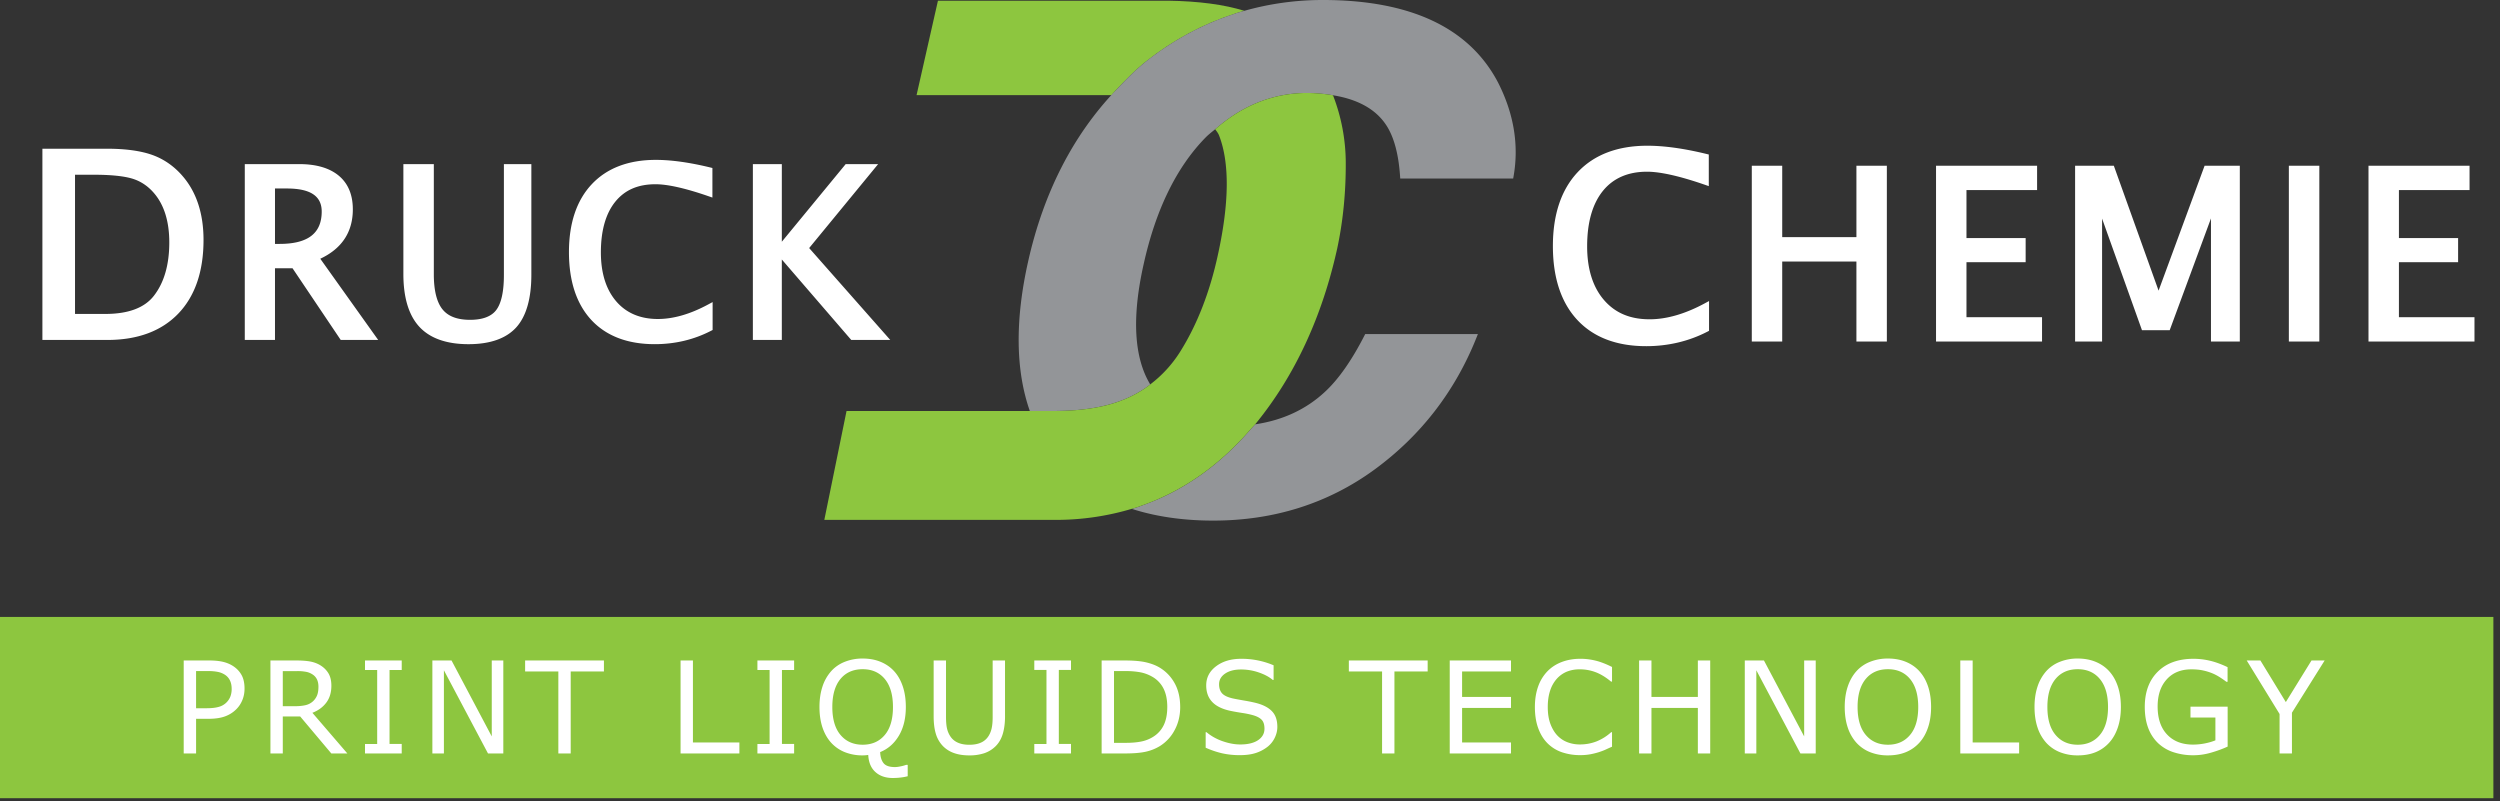
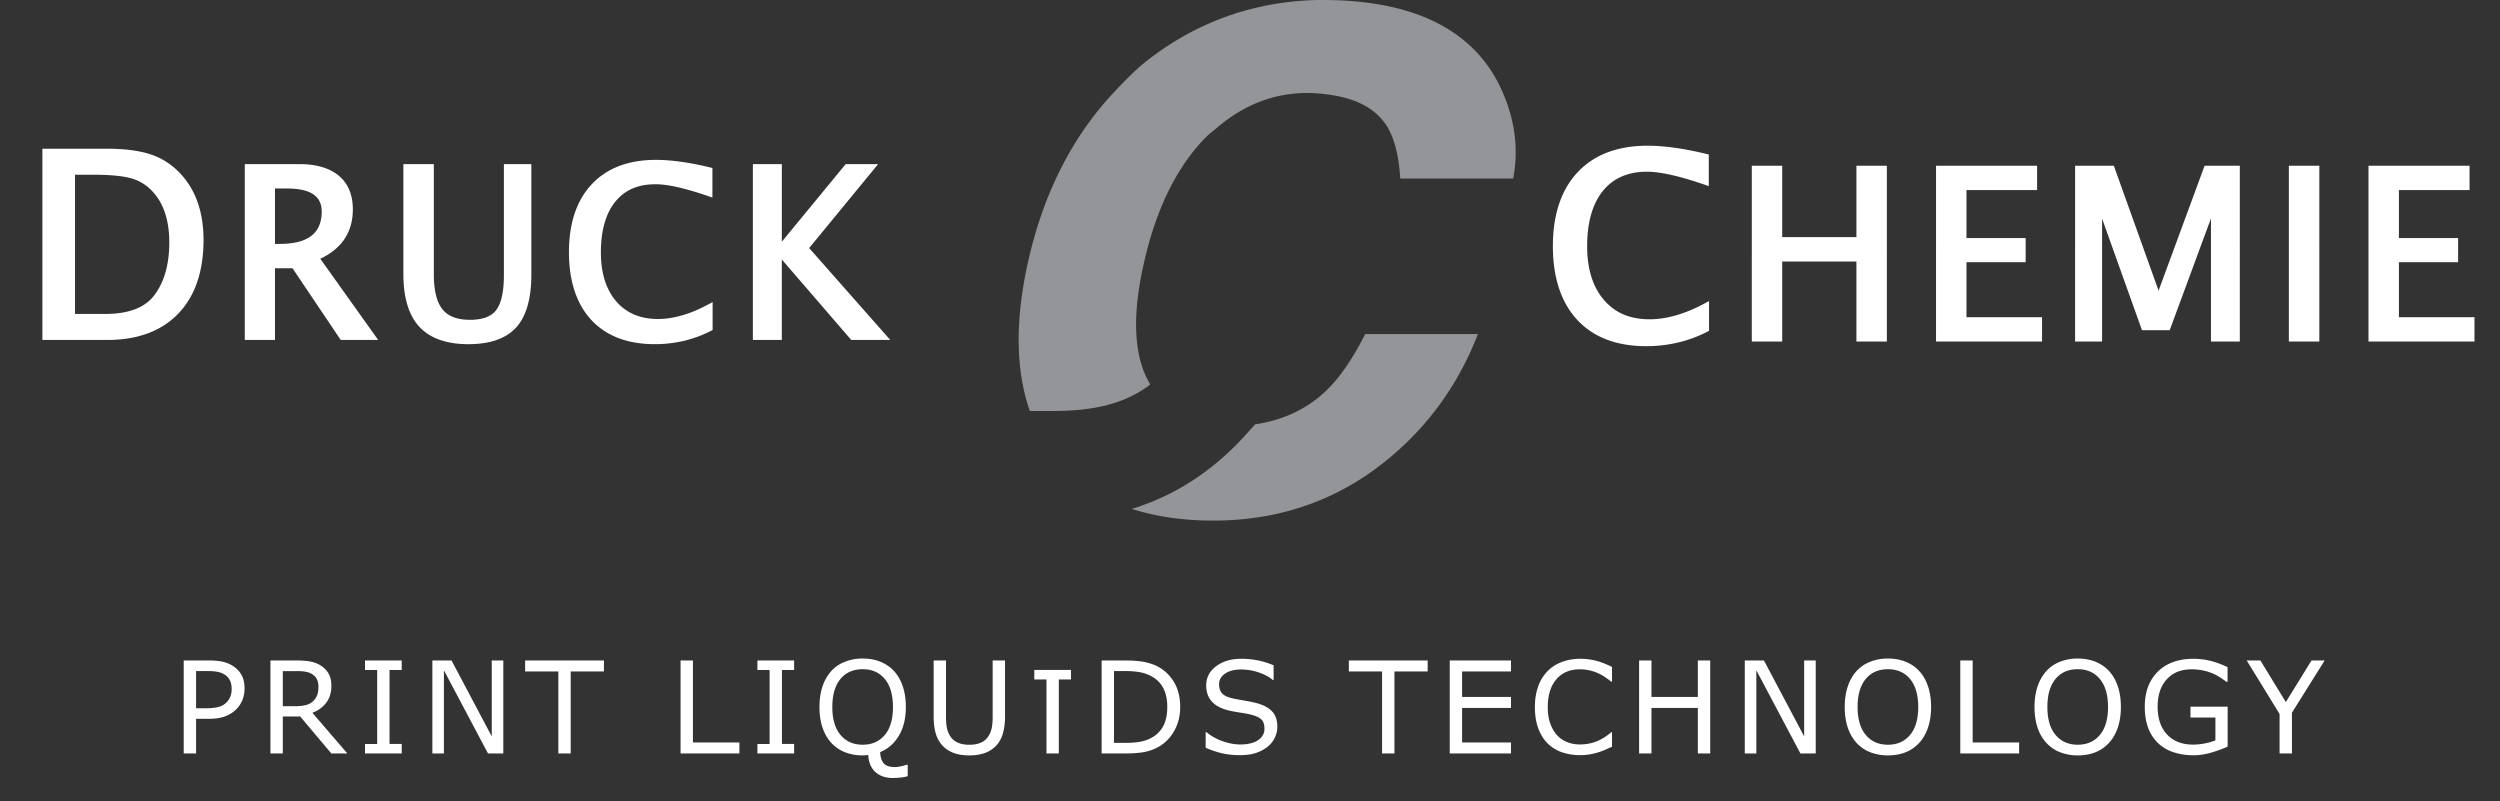
<svg xmlns="http://www.w3.org/2000/svg" fill="none" viewBox="0 0 234 75">
  <rect x="0" y="0" width="234" height="75" fill="#333333" stroke="none" />
-   <path fill="#8DC63F" d="M233.38 57.748H0v16.965h233.38V57.748ZM104.397 8.498l.072-.075c.873-.918 1.778-1.862 2.814-2.683 2.565-2.021 5.38-3.527 8.378-4.484l-.022-.006.766-.22c.023-.006.047-.01.07-.017-1.889-.586-4.281-.905-7.12-.947H87.792l-2.001 8.836h18.248c.122-.133.234-.274.358-.405Z" />
-   <path fill="#fff" d="M3.969 31.818V13.92h6.049c1.74 0 3.172.199 4.258.59 1.102.4 2.068 1.083 2.867 2.03 1.265 1.495 1.907 3.487 1.907 5.92 0 2.943-.794 5.262-2.362 6.893-1.572 1.636-3.804 2.466-6.634 2.466H3.969Zm5.898-2.434c2.136 0 3.661-.57 4.533-1.695.96-1.228 1.446-2.908 1.446-4.996 0-1.95-.476-3.497-1.413-4.597-.56-.663-1.238-1.122-2.014-1.365-.8-.25-2.035-.377-3.674-.377H7.022v13.03h2.845Zm22.025 2.435-4.51-6.709h-1.643v6.709h-2.827V15.361h5.1c1.584 0 2.824.362 3.688 1.076.88.728 1.325 1.79 1.325 3.157 0 2.122-1.024 3.676-3.046 4.624l5.419 7.601h-3.506Zm-5.724-8.99c2.654 0 3.944-.99 3.944-3.032 0-1.45-1.065-2.154-3.257-2.154h-1.116v5.187h.43Zm17.685 9.386c-2.057 0-3.605-.549-4.603-1.629-.991-1.073-1.494-2.734-1.494-4.939V15.361h2.85V25.67c0 1.514.274 2.62.816 3.29.535.656 1.38.975 2.58.975 1.155 0 1.975-.305 2.437-.906.481-.627.726-1.732.726-3.285V15.361h2.57v10.35c0 2.23-.475 3.888-1.41 4.927-.947 1.046-2.451 1.577-4.472 1.577Zm17.428-.001c-2.537 0-4.532-.761-5.93-2.263-1.391-1.5-2.096-3.637-2.096-6.351 0-2.71.718-4.848 2.134-6.355 1.422-1.514 3.44-2.281 6-2.281 1.434 0 3.138.237 5.065.704l.228.056v2.768l-.397-.137c-2.132-.736-3.79-1.11-4.928-1.11-1.642 0-2.873.536-3.766 1.636-.894 1.106-1.348 2.702-1.348 4.741 0 1.938.485 3.482 1.44 4.588.94 1.094 2.251 1.648 3.897 1.648 1.445 0 3.019-.453 4.68-1.347l.442-.237v2.613l-.162.083c-1.598.826-3.368 1.244-5.259 1.244Zm18.395-.396-6.497-7.53v7.53h-2.71V15.36h2.71v7.265l5.978-7.265h3.037l-6.457 7.858 7.59 8.599h-3.651Zm74.403.583c-2.762 0-4.933-.829-6.45-2.463-1.512-1.63-2.278-3.954-2.278-6.907 0-2.948.78-5.275 2.319-6.914 1.545-1.644 3.741-2.478 6.526-2.478 1.572 0 3.428.258 5.518.767l.229.055v2.96l-.397-.138c-2.33-.804-4.141-1.212-5.385-1.212-1.774 0-3.163.604-4.128 1.796-.979 1.21-1.476 2.955-1.476 5.188 0 2.12.53 3.811 1.575 5.024 1.049 1.216 2.447 1.806 4.275 1.806 1.578 0 3.301-.495 5.12-1.472l.44-.237v2.788l-.162.084c-1.745.898-3.671 1.353-5.726 1.353Zm19.682-.432v-7.49h-6.945v7.49h-2.848V15.512h2.848v6.685h6.945v-6.685h2.849V31.97h-2.849Zm7.452 0V15.512h9.459v2.281h-6.61v4.49h5.539v2.26h-5.539v5.145h7.073v2.281h-9.922Zm25.734 0V20.443l-3.864 10.465h-2.594l-3.734-10.446V31.97h-2.526V15.512h3.625l4.189 11.692 4.307-11.692h3.296V31.97h-2.699Zm10.142-16.458h-2.852v16.457h2.852V15.51Zm4.602 16.458V15.512h9.459v2.281h-6.611v4.49h5.54v2.26h-5.54v5.145h7.072v2.281h-9.92ZM22.889 64.45c0 .387-.068.744-.202 1.072-.134.33-.322.615-.564.857-.3.3-.654.526-1.064.675-.409.151-.925.226-1.549.226h-1.156v3.244h-1.159V61.82h2.362c.522 0 .964.043 1.326.13.363.088.685.226.965.413.331.222.587.498.769.83.18.331.272.75.272 1.256Zm-1.205.03c0-.3-.052-.561-.158-.784a1.315 1.315 0 0 0-.479-.543 1.918 1.918 0 0 0-.64-.26 4.344 4.344 0 0 0-.909-.079h-1.145v3.477h.975c.469 0 .848-.042 1.14-.126a1.61 1.61 0 0 0 1.103-.99 2 2 0 0 0 .113-.695Zm10.828 6.043h-1.501l-2.912-3.46h-1.63v3.46h-1.157v-8.702h2.437c.526 0 .965.034 1.315.101.351.07.666.19.947.366.316.199.562.449.74.75.177.303.265.686.265 1.15 0 .626-.157 1.152-.473 1.574-.316.423-.75.741-1.303.957l3.272 3.804Zm-2.706-6.253c0-.25-.043-.472-.131-.664a1.145 1.145 0 0 0-.435-.487 1.623 1.623 0 0 0-.596-.237 4.298 4.298 0 0 0-.813-.067h-1.362V66.1h1.169c.366 0 .686-.034.959-.097a1.53 1.53 0 0 0 .695-.36c.176-.163.305-.352.389-.564.084-.212.125-.482.125-.81Zm7.795 6.253h-3.437v-.887h1.14v-6.927h-1.14v-.889h3.437v.889h-1.14v6.926h1.14v.888Zm9.508 0h-1.432l-4.127-7.785v7.785H40.47v-8.702h1.794l3.764 7.106V61.82h1.082v8.703Zm9.419-7.674h-3.11v7.674h-1.157V62.85h-3.11v-1.028h7.377v1.028Zm12.679 7.674h-5.506v-8.702h1.157v7.673h4.349v1.03Zm5.123 0h-3.436v-.887h1.14v-6.927h-1.14v-.889h3.436v.889h-1.14v6.926h1.14v.888Zm10.631 2.133a5.005 5.005 0 0 1-.693.125 6.202 6.202 0 0 1-.698.039c-.678 0-1.223-.187-1.634-.56-.411-.371-.634-.904-.669-1.598a3.272 3.272 0 0 1-.272.033 4.16 4.16 0 0 1-.254.009 4.428 4.428 0 0 1-1.669-.304 3.457 3.457 0 0 1-1.277-.883c-.35-.386-.62-.86-.81-1.42-.188-.562-.283-1.203-.283-1.923 0-.71.094-1.345.28-1.908a4.05 4.05 0 0 1 .819-1.446 3.339 3.339 0 0 1 1.277-.877 4.42 4.42 0 0 1 1.663-.304c.623 0 1.183.101 1.68.307.497.204.919.495 1.266.874.354.388.626.865.815 1.432.19.564.284 1.206.284 1.923 0 1.063-.217 1.958-.652 2.688-.434.728-1.018 1.239-1.75 1.532.015.444.12.788.315 1.034s.55.369 1.064.369c.16 0 .35-.025.57-.074a3.09 3.09 0 0 0 .47-.13h.158v1.062Zm-1.38-6.482c0-1.13-.253-2.002-.76-2.616-.506-.612-1.198-.92-2.075-.92-.884 0-1.58.308-2.084.92-.504.614-.756 1.486-.756 2.616 0 1.141.256 2.016.771 2.621.514.608 1.204.91 2.07.91.864 0 1.553-.302 2.066-.91.512-.605.768-1.48.768-2.62Zm10.49.854c0 .632-.07 1.182-.208 1.651-.139.47-.365.86-.68 1.173-.301.295-.652.51-1.053.648a4.393 4.393 0 0 1-1.403.205c-.546 0-1.021-.073-1.426-.217a2.683 2.683 0 0 1-1.023-.636 2.785 2.785 0 0 1-.68-1.158c-.139-.452-.208-1.007-.208-1.665V61.82h1.157v5.267c0 .47.032.842.097 1.115.064.273.172.52.324.743.171.252.404.444.698.572.294.129.648.193 1.061.193.417 0 .771-.063 1.064-.19a1.59 1.59 0 0 0 .701-.575c.152-.223.26-.477.324-.763.065-.287.097-.642.097-1.067v-5.295h1.157v5.207Zm6.175 3.495H96.81v-.887h1.14v-6.927h-1.14v-.889h3.436v.889h-1.14v6.926h1.14v.888Zm10.22-4.343c0 .791-.172 1.509-.517 2.151a3.87 3.87 0 0 1-1.377 1.497 4.32 4.32 0 0 1-1.329.532c-.489.109-1.133.163-1.932.163h-2.198v-8.702h2.175c.85 0 1.525.061 2.025.184.5.122.924.29 1.271.506.593.37 1.054.862 1.385 1.478.332.615.497 1.345.497 2.192Zm-1.209-.017c0-.683-.12-1.257-.357-1.724a2.62 2.62 0 0 0-1.064-1.105 3.603 3.603 0 0 0-1.093-.406 7.272 7.272 0 0 0-1.385-.114h-1.087v6.716h1.087c.557 0 1.043-.04 1.458-.123a3.28 3.28 0 0 0 1.143-.456 2.62 2.62 0 0 0 .973-1.093c.216-.452.325-1.016.325-1.695Zm10.302 1.876c0 .34-.079.674-.237 1.006a2.38 2.38 0 0 1-.663.841 3.56 3.56 0 0 1-1.089.585c-.415.14-.916.21-1.5.21a7.479 7.479 0 0 1-1.692-.175 8.61 8.61 0 0 1-1.528-.52v-1.45h.082c.44.366.948.65 1.525.848s1.118.298 1.625.298c.717 0 1.275-.134 1.674-.403.4-.269.599-.628.599-1.076 0-.386-.094-.67-.283-.853-.189-.184-.477-.326-.862-.427a8.378 8.378 0 0 0-.95-.193 21.575 21.575 0 0 1-1.084-.192c-.771-.164-1.344-.443-1.715-.84-.373-.394-.559-.91-.559-1.545 0-.73.308-1.325.924-1.79.616-.467 1.397-.699 2.344-.699a7.627 7.627 0 0 1 3.039.607v1.368h-.082c-.331-.28-.766-.513-1.307-.698a5.06 5.06 0 0 0-1.657-.277c-.619 0-1.117.128-1.493.385-.376.257-.564.588-.564.994 0 .362.093.646.28.853.187.206.517.364.988.473.249.054.604.12 1.064.2.459.076.85.157 1.169.24.647.17 1.134.429 1.461.776.327.345.491.83.491 1.454Zm14.07-5.19h-3.11v7.674h-1.157V62.85h-3.11v-1.028h7.377v1.028Zm7.8 7.674h-5.734v-8.702h5.734v1.029h-4.577v2.384h4.577v1.029h-4.577v3.231h4.577v1.03Zm9.456-.631a26.78 26.78 0 0 0-.582.262c-.173.082-.4.168-.681.258a6.981 6.981 0 0 1-.775.19 5.015 5.015 0 0 1-.92.078 5.255 5.255 0 0 1-1.721-.266 3.516 3.516 0 0 1-1.348-.832c-.374-.37-.666-.84-.877-1.412-.21-.57-.315-1.234-.315-1.99 0-.717.102-1.358.304-1.923a3.899 3.899 0 0 1 .877-1.432c.37-.378.817-.666 1.341-.865s1.106-.298 1.745-.298c.467 0 .935.057 1.4.17.465.112.983.312 1.552.596v1.373h-.088c-.479-.402-.954-.694-1.426-.876a4.143 4.143 0 0 0-1.514-.275 3.19 3.19 0 0 0-1.189.212 2.605 2.605 0 0 0-.944.664 3.062 3.062 0 0 0-.628 1.107c-.15.447-.225.962-.225 1.547 0 .61.083 1.137.248 1.579.166.438.38.798.64 1.074.273.288.591.502.956.64a3.21 3.21 0 0 0 1.154.208c.558 0 1.08-.096 1.567-.287a4.5 4.5 0 0 0 1.367-.86h.082v1.358Zm9.191.631h-1.157v-4.26h-4.343v4.26h-1.157v-8.702h1.157v3.413h4.343V61.82h1.157v8.702Zm9.876 0h-1.433l-4.126-7.785v7.785h-1.081v-8.702h1.794l3.764 7.106V61.82h1.082v8.703Zm9.699-7.702c.355.388.627.865.816 1.431.189.565.283 1.206.283 1.923 0 .716-.096 1.36-.289 1.925-.193.567-.462 1.04-.81 1.418a3.47 3.47 0 0 1-1.271.888c-.488.199-1.047.298-1.675.298a4.429 4.429 0 0 1-1.668-.303 3.45 3.45 0 0 1-1.277-.883 3.958 3.958 0 0 1-.81-1.42c-.189-.562-.284-1.204-.284-1.923 0-.71.093-1.346.281-1.908.187-.563.46-1.046.818-1.446a3.336 3.336 0 0 1 1.277-.877 4.426 4.426 0 0 1 1.663-.305c.624 0 1.184.102 1.68.307.498.204.92.496 1.266.875Zm-.105 3.354c0-1.131-.253-2.003-.76-2.617-.506-.612-1.198-.92-2.075-.92-.885 0-1.579.308-2.084.92-.504.614-.757 1.486-.757 2.616 0 1.141.258 2.016.772 2.621.514.608 1.204.91 2.069.91s1.554-.302 2.066-.91c.513-.605.769-1.48.769-2.62Zm9.444 4.348h-5.507v-8.702h1.158v7.673h4.349v1.03Zm8.426-7.702c.355.388.627.865.815 1.431.189.565.284 1.206.284 1.923 0 .716-.096 1.36-.289 1.925-.193.567-.462 1.04-.81 1.418-.359.393-.782.69-1.271.888-.489.199-1.047.298-1.675.298a4.43 4.43 0 0 1-1.669-.303 3.466 3.466 0 0 1-1.277-.883 3.973 3.973 0 0 1-.81-1.42c-.188-.562-.283-1.204-.283-1.923 0-.71.093-1.346.28-1.908a4.079 4.079 0 0 1 .819-1.446 3.336 3.336 0 0 1 1.277-.877 4.424 4.424 0 0 1 1.662-.305c.624 0 1.184.102 1.681.307.498.204.919.496 1.266.875Zm-.105 3.354c0-1.131-.253-2.003-.761-2.617-.506-.612-1.198-.92-2.075-.92-.884 0-1.578.308-2.083.92-.505.614-.757 1.486-.757 2.616 0 1.141.257 2.016.771 2.621.515.608 1.205.91 2.069.91.865 0 1.555-.302 2.067-.91.513-.605.769-1.48.769-2.62Zm11.196 3.705c-.475.218-.995.409-1.558.57a5.865 5.865 0 0 1-1.633.242 5.908 5.908 0 0 1-1.864-.28 3.824 3.824 0 0 1-1.444-.842 3.78 3.78 0 0 1-.93-1.417c-.217-.567-.327-1.23-.327-1.99 0-1.39.406-2.488 1.219-3.294.812-.804 1.927-1.206 3.346-1.206a6.8 6.8 0 0 1 1.517.177c.515.12 1.072.321 1.668.606v1.373h-.106a9.202 9.202 0 0 0-.525-.368 4.914 4.914 0 0 0-.678-.38 5.058 5.058 0 0 0-.915-.301c-.34-.08-.728-.12-1.16-.12-.974 0-1.744.312-2.311.938s-.851 1.471-.851 2.54c0 1.125.296 2.001.888 2.626.592.626 1.399.94 2.42.94a5.7 5.7 0 0 0 1.119-.112c.373-.075.699-.17.98-.287v-2.133h-2.333v-1.016h3.479v3.734h-.001Zm9.081-8.06-3.062 4.887v3.816h-1.158V66.83l-3.075-5.008h1.281l2.379 3.892 2.402-3.892h1.233Z" />
+   <path fill="#fff" d="M3.969 31.818V13.92h6.049c1.74 0 3.172.199 4.258.59 1.102.4 2.068 1.083 2.867 2.03 1.265 1.495 1.907 3.487 1.907 5.92 0 2.943-.794 5.262-2.362 6.893-1.572 1.636-3.804 2.466-6.634 2.466H3.969Zm5.898-2.434c2.136 0 3.661-.57 4.533-1.695.96-1.228 1.446-2.908 1.446-4.996 0-1.95-.476-3.497-1.413-4.597-.56-.663-1.238-1.122-2.014-1.365-.8-.25-2.035-.377-3.674-.377H7.022v13.03h2.845Zm22.025 2.435-4.51-6.709h-1.643v6.709h-2.827V15.361h5.1c1.584 0 2.824.362 3.688 1.076.88.728 1.325 1.79 1.325 3.157 0 2.122-1.024 3.676-3.046 4.624l5.419 7.601h-3.506Zm-5.724-8.99c2.654 0 3.944-.99 3.944-3.032 0-1.45-1.065-2.154-3.257-2.154h-1.116v5.187h.43Zm17.685 9.386c-2.057 0-3.605-.549-4.603-1.629-.991-1.073-1.494-2.734-1.494-4.939V15.361h2.85V25.67c0 1.514.274 2.62.816 3.29.535.656 1.38.975 2.58.975 1.155 0 1.975-.305 2.437-.906.481-.627.726-1.732.726-3.285V15.361h2.57v10.35c0 2.23-.475 3.888-1.41 4.927-.947 1.046-2.451 1.577-4.472 1.577Zm17.428-.001c-2.537 0-4.532-.761-5.93-2.263-1.391-1.5-2.096-3.637-2.096-6.351 0-2.71.718-4.848 2.134-6.355 1.422-1.514 3.44-2.281 6-2.281 1.434 0 3.138.237 5.065.704l.228.056v2.768l-.397-.137c-2.132-.736-3.79-1.11-4.928-1.11-1.642 0-2.873.536-3.766 1.636-.894 1.106-1.348 2.702-1.348 4.741 0 1.938.485 3.482 1.44 4.588.94 1.094 2.251 1.648 3.897 1.648 1.445 0 3.019-.453 4.68-1.347l.442-.237v2.613l-.162.083c-1.598.826-3.368 1.244-5.259 1.244Zm18.395-.396-6.497-7.53v7.53h-2.71V15.36h2.71v7.265l5.978-7.265h3.037l-6.457 7.858 7.59 8.599h-3.651Zm74.403.583c-2.762 0-4.933-.829-6.45-2.463-1.512-1.63-2.278-3.954-2.278-6.907 0-2.948.78-5.275 2.319-6.914 1.545-1.644 3.741-2.478 6.526-2.478 1.572 0 3.428.258 5.518.767l.229.055v2.96l-.397-.138c-2.33-.804-4.141-1.212-5.385-1.212-1.774 0-3.163.604-4.128 1.796-.979 1.21-1.476 2.955-1.476 5.188 0 2.12.53 3.811 1.575 5.024 1.049 1.216 2.447 1.806 4.275 1.806 1.578 0 3.301-.495 5.12-1.472l.44-.237v2.788l-.162.084c-1.745.898-3.671 1.353-5.726 1.353Zm19.682-.432v-7.49h-6.945v7.49h-2.848V15.512h2.848v6.685h6.945v-6.685h2.849V31.97h-2.849Zm7.452 0V15.512h9.459v2.281h-6.61v4.49h5.539v2.26h-5.539v5.145h7.073v2.281h-9.922Zm25.734 0V20.443l-3.864 10.465h-2.594l-3.734-10.446V31.97h-2.526V15.512h3.625l4.189 11.692 4.307-11.692h3.296V31.97h-2.699Zm10.142-16.458h-2.852v16.457h2.852V15.51Zm4.602 16.458V15.512h9.459v2.281h-6.611v4.49h5.54v2.26h-5.54v5.145h7.072v2.281h-9.92ZM22.889 64.45c0 .387-.068.744-.202 1.072-.134.33-.322.615-.564.857-.3.3-.654.526-1.064.675-.409.151-.925.226-1.549.226h-1.156v3.244h-1.159V61.82h2.362c.522 0 .964.043 1.326.13.363.088.685.226.965.413.331.222.587.498.769.83.18.331.272.75.272 1.256Zm-1.205.03c0-.3-.052-.561-.158-.784a1.315 1.315 0 0 0-.479-.543 1.918 1.918 0 0 0-.64-.26 4.344 4.344 0 0 0-.909-.079h-1.145v3.477h.975c.469 0 .848-.042 1.14-.126a1.61 1.61 0 0 0 1.103-.99 2 2 0 0 0 .113-.695Zm10.828 6.043h-1.501l-2.912-3.46h-1.63v3.46h-1.157v-8.702h2.437c.526 0 .965.034 1.315.101.351.07.666.19.947.366.316.199.562.449.74.75.177.303.265.686.265 1.15 0 .626-.157 1.152-.473 1.574-.316.423-.75.741-1.303.957l3.272 3.804Zm-2.706-6.253c0-.25-.043-.472-.131-.664a1.145 1.145 0 0 0-.435-.487 1.623 1.623 0 0 0-.596-.237 4.298 4.298 0 0 0-.813-.067h-1.362V66.1h1.169c.366 0 .686-.034.959-.097a1.53 1.53 0 0 0 .695-.36c.176-.163.305-.352.389-.564.084-.212.125-.482.125-.81Zm7.795 6.253h-3.437v-.887h1.14v-6.927h-1.14v-.889h3.437v.889h-1.14v6.926h1.14v.888Zm9.508 0h-1.432l-4.127-7.785v7.785H40.47v-8.702h1.794l3.764 7.106V61.82h1.082v8.703Zm9.419-7.674h-3.11v7.674h-1.157V62.85h-3.11v-1.028h7.377v1.028Zm12.679 7.674h-5.506v-8.702h1.157v7.673h4.349v1.03Zm5.123 0h-3.436v-.887h1.14v-6.927h-1.14v-.889h3.436v.889h-1.14v6.926h1.14v.888Zm10.631 2.133a5.005 5.005 0 0 1-.693.125 6.202 6.202 0 0 1-.698.039c-.678 0-1.223-.187-1.634-.56-.411-.371-.634-.904-.669-1.598a3.272 3.272 0 0 1-.272.033 4.16 4.16 0 0 1-.254.009 4.428 4.428 0 0 1-1.669-.304 3.457 3.457 0 0 1-1.277-.883c-.35-.386-.62-.86-.81-1.42-.188-.562-.283-1.203-.283-1.923 0-.71.094-1.345.28-1.908a4.05 4.05 0 0 1 .819-1.446 3.339 3.339 0 0 1 1.277-.877 4.42 4.42 0 0 1 1.663-.304c.623 0 1.183.101 1.68.307.497.204.919.495 1.266.874.354.388.626.865.815 1.432.19.564.284 1.206.284 1.923 0 1.063-.217 1.958-.652 2.688-.434.728-1.018 1.239-1.75 1.532.015.444.12.788.315 1.034s.55.369 1.064.369c.16 0 .35-.025.57-.074a3.09 3.09 0 0 0 .47-.13h.158v1.062Zm-1.38-6.482c0-1.13-.253-2.002-.76-2.616-.506-.612-1.198-.92-2.075-.92-.884 0-1.58.308-2.084.92-.504.614-.756 1.486-.756 2.616 0 1.141.256 2.016.771 2.621.514.608 1.204.91 2.07.91.864 0 1.553-.302 2.066-.91.512-.605.768-1.48.768-2.62Zm10.49.854c0 .632-.07 1.182-.208 1.651-.139.47-.365.86-.68 1.173-.301.295-.652.51-1.053.648a4.393 4.393 0 0 1-1.403.205c-.546 0-1.021-.073-1.426-.217a2.683 2.683 0 0 1-1.023-.636 2.785 2.785 0 0 1-.68-1.158c-.139-.452-.208-1.007-.208-1.665V61.82h1.157v5.267c0 .47.032.842.097 1.115.064.273.172.52.324.743.171.252.404.444.698.572.294.129.648.193 1.061.193.417 0 .771-.063 1.064-.19a1.59 1.59 0 0 0 .701-.575c.152-.223.26-.477.324-.763.065-.287.097-.642.097-1.067v-5.295h1.157v5.207Zm6.175 3.495H96.81h1.14v-6.927h-1.14v-.889h3.436v.889h-1.14v6.926h1.14v.888Zm10.22-4.343c0 .791-.172 1.509-.517 2.151a3.87 3.87 0 0 1-1.377 1.497 4.32 4.32 0 0 1-1.329.532c-.489.109-1.133.163-1.932.163h-2.198v-8.702h2.175c.85 0 1.525.061 2.025.184.5.122.924.29 1.271.506.593.37 1.054.862 1.385 1.478.332.615.497 1.345.497 2.192Zm-1.209-.017c0-.683-.12-1.257-.357-1.724a2.62 2.62 0 0 0-1.064-1.105 3.603 3.603 0 0 0-1.093-.406 7.272 7.272 0 0 0-1.385-.114h-1.087v6.716h1.087c.557 0 1.043-.04 1.458-.123a3.28 3.28 0 0 0 1.143-.456 2.62 2.62 0 0 0 .973-1.093c.216-.452.325-1.016.325-1.695Zm10.302 1.876c0 .34-.079.674-.237 1.006a2.38 2.38 0 0 1-.663.841 3.56 3.56 0 0 1-1.089.585c-.415.14-.916.21-1.5.21a7.479 7.479 0 0 1-1.692-.175 8.61 8.61 0 0 1-1.528-.52v-1.45h.082c.44.366.948.65 1.525.848s1.118.298 1.625.298c.717 0 1.275-.134 1.674-.403.4-.269.599-.628.599-1.076 0-.386-.094-.67-.283-.853-.189-.184-.477-.326-.862-.427a8.378 8.378 0 0 0-.95-.193 21.575 21.575 0 0 1-1.084-.192c-.771-.164-1.344-.443-1.715-.84-.373-.394-.559-.91-.559-1.545 0-.73.308-1.325.924-1.79.616-.467 1.397-.699 2.344-.699a7.627 7.627 0 0 1 3.039.607v1.368h-.082c-.331-.28-.766-.513-1.307-.698a5.06 5.06 0 0 0-1.657-.277c-.619 0-1.117.128-1.493.385-.376.257-.564.588-.564.994 0 .362.093.646.28.853.187.206.517.364.988.473.249.054.604.12 1.064.2.459.076.85.157 1.169.24.647.17 1.134.429 1.461.776.327.345.491.83.491 1.454Zm14.07-5.19h-3.11v7.674h-1.157V62.85h-3.11v-1.028h7.377v1.028Zm7.8 7.674h-5.734v-8.702h5.734v1.029h-4.577v2.384h4.577v1.029h-4.577v3.231h4.577v1.03Zm9.456-.631a26.78 26.78 0 0 0-.582.262c-.173.082-.4.168-.681.258a6.981 6.981 0 0 1-.775.19 5.015 5.015 0 0 1-.92.078 5.255 5.255 0 0 1-1.721-.266 3.516 3.516 0 0 1-1.348-.832c-.374-.37-.666-.84-.877-1.412-.21-.57-.315-1.234-.315-1.99 0-.717.102-1.358.304-1.923a3.899 3.899 0 0 1 .877-1.432c.37-.378.817-.666 1.341-.865s1.106-.298 1.745-.298c.467 0 .935.057 1.4.17.465.112.983.312 1.552.596v1.373h-.088c-.479-.402-.954-.694-1.426-.876a4.143 4.143 0 0 0-1.514-.275 3.19 3.19 0 0 0-1.189.212 2.605 2.605 0 0 0-.944.664 3.062 3.062 0 0 0-.628 1.107c-.15.447-.225.962-.225 1.547 0 .61.083 1.137.248 1.579.166.438.38.798.64 1.074.273.288.591.502.956.64a3.21 3.21 0 0 0 1.154.208c.558 0 1.08-.096 1.567-.287a4.5 4.5 0 0 0 1.367-.86h.082v1.358Zm9.191.631h-1.157v-4.26h-4.343v4.26h-1.157v-8.702h1.157v3.413h4.343V61.82h1.157v8.702Zm9.876 0h-1.433l-4.126-7.785v7.785h-1.081v-8.702h1.794l3.764 7.106V61.82h1.082v8.703Zm9.699-7.702c.355.388.627.865.816 1.431.189.565.283 1.206.283 1.923 0 .716-.096 1.36-.289 1.925-.193.567-.462 1.04-.81 1.418a3.47 3.47 0 0 1-1.271.888c-.488.199-1.047.298-1.675.298a4.429 4.429 0 0 1-1.668-.303 3.45 3.45 0 0 1-1.277-.883 3.958 3.958 0 0 1-.81-1.42c-.189-.562-.284-1.204-.284-1.923 0-.71.093-1.346.281-1.908.187-.563.46-1.046.818-1.446a3.336 3.336 0 0 1 1.277-.877 4.426 4.426 0 0 1 1.663-.305c.624 0 1.184.102 1.68.307.498.204.92.496 1.266.875Zm-.105 3.354c0-1.131-.253-2.003-.76-2.617-.506-.612-1.198-.92-2.075-.92-.885 0-1.579.308-2.084.92-.504.614-.757 1.486-.757 2.616 0 1.141.258 2.016.772 2.621.514.608 1.204.91 2.069.91s1.554-.302 2.066-.91c.513-.605.769-1.48.769-2.62Zm9.444 4.348h-5.507v-8.702h1.158v7.673h4.349v1.03Zm8.426-7.702c.355.388.627.865.815 1.431.189.565.284 1.206.284 1.923 0 .716-.096 1.36-.289 1.925-.193.567-.462 1.04-.81 1.418-.359.393-.782.69-1.271.888-.489.199-1.047.298-1.675.298a4.43 4.43 0 0 1-1.669-.303 3.466 3.466 0 0 1-1.277-.883 3.973 3.973 0 0 1-.81-1.42c-.188-.562-.283-1.204-.283-1.923 0-.71.093-1.346.28-1.908a4.079 4.079 0 0 1 .819-1.446 3.336 3.336 0 0 1 1.277-.877 4.424 4.424 0 0 1 1.662-.305c.624 0 1.184.102 1.681.307.498.204.919.496 1.266.875Zm-.105 3.354c0-1.131-.253-2.003-.761-2.617-.506-.612-1.198-.92-2.075-.92-.884 0-1.578.308-2.083.92-.505.614-.757 1.486-.757 2.616 0 1.141.257 2.016.771 2.621.515.608 1.205.91 2.069.91.865 0 1.555-.302 2.067-.91.513-.605.769-1.48.769-2.62Zm11.196 3.705c-.475.218-.995.409-1.558.57a5.865 5.865 0 0 1-1.633.242 5.908 5.908 0 0 1-1.864-.28 3.824 3.824 0 0 1-1.444-.842 3.78 3.78 0 0 1-.93-1.417c-.217-.567-.327-1.23-.327-1.99 0-1.39.406-2.488 1.219-3.294.812-.804 1.927-1.206 3.346-1.206a6.8 6.8 0 0 1 1.517.177c.515.12 1.072.321 1.668.606v1.373h-.106a9.202 9.202 0 0 0-.525-.368 4.914 4.914 0 0 0-.678-.38 5.058 5.058 0 0 0-.915-.301c-.34-.08-.728-.12-1.16-.12-.974 0-1.744.312-2.311.938s-.851 1.471-.851 2.54c0 1.125.296 2.001.888 2.626.592.626 1.399.94 2.42.94a5.7 5.7 0 0 0 1.119-.112c.373-.075.699-.17.98-.287v-2.133h-2.333v-1.016h3.479v3.734h-.001Zm9.081-8.06-3.062 4.887v3.816h-1.158V66.83l-3.075-5.008h1.281l2.379 3.892 2.402-3.892h1.233Z" />
  <path fill="#939598" d="M140.236 7.76C137.565 2.61 132.039 0 123.811 0a26.97 26.97 0 0 0-7.405 1.03l-.766.219.022.007c-2.998.956-5.813 2.462-8.378 4.483-1.036.821-1.941 1.765-2.815 2.683l-.071.075c-3.981 4.184-6.729 9.563-8.167 15.988-1.233 5.488-1.172 10.185.16 13.984h2.143c3.945 0 6.697-.715 8.921-2.322.072-.052.136-.112.208-.166-1.521-2.5-1.736-6.272-.62-11.239 1.126-5.1 3.078-9.093 5.8-11.871.228-.232.465-.423.716-.625l.182-.15.202-.168c2.511-2.14 5.343-3.225 8.416-3.225.732 0 1.398.07 2.008.149.139.018.268.044.404.066 2.268.366 3.922 1.263 4.905 2.684.761 1.085 1.224 2.728 1.371 4.883l.016.223h10.571l.035-.198c.514-2.916.032-5.86-1.433-8.75Zm-12.454 23.51-.067.131c-1.196 2.342-2.443 4.118-3.706 5.28-1.768 1.647-3.967 2.661-6.533 3.037-.069.079-.138.158-.21.235-.075.081-.151.162-.225.247-2.968 3.435-6.445 5.848-10.344 7.18l.025.009-.725.219-.072.018c2.263.73 4.832 1.102 7.639 1.102 5.668 0 10.742-1.605 15.08-4.77 4.333-3.167 7.548-7.324 9.556-12.36l.131-.328h-10.549Z" />
-   <path fill="#8DC63F" d="M124.77 8.918c-.135-.021-.264-.048-.404-.066a15.618 15.618 0 0 0-2.008-.15c-3.073 0-5.905 1.085-8.416 3.225-.066.058-.135.112-.202.168.016.022.03.045.046.066.128.173.249.335.321.523.99 2.56.954 6.308-.106 11.141-.754 3.499-1.944 6.559-3.538 9.095a11.537 11.537 0 0 1-2.801 3.06c-.071.055-.136.115-.208.167-2.223 1.607-4.975 2.322-8.92 2.322H79.236l-2.08 10.192h21.662a24.75 24.75 0 0 0 7.177-1.053l.725-.22-.024-.008c3.899-1.333 7.375-3.746 10.343-7.18.074-.087.15-.167.226-.248a7.17 7.17 0 0 0 .317-.356c3.62-4.451 6.172-9.954 7.585-16.357.54-2.53.809-5.228.796-8.018a17.614 17.614 0 0 0-1.194-6.303Z" />
</svg>